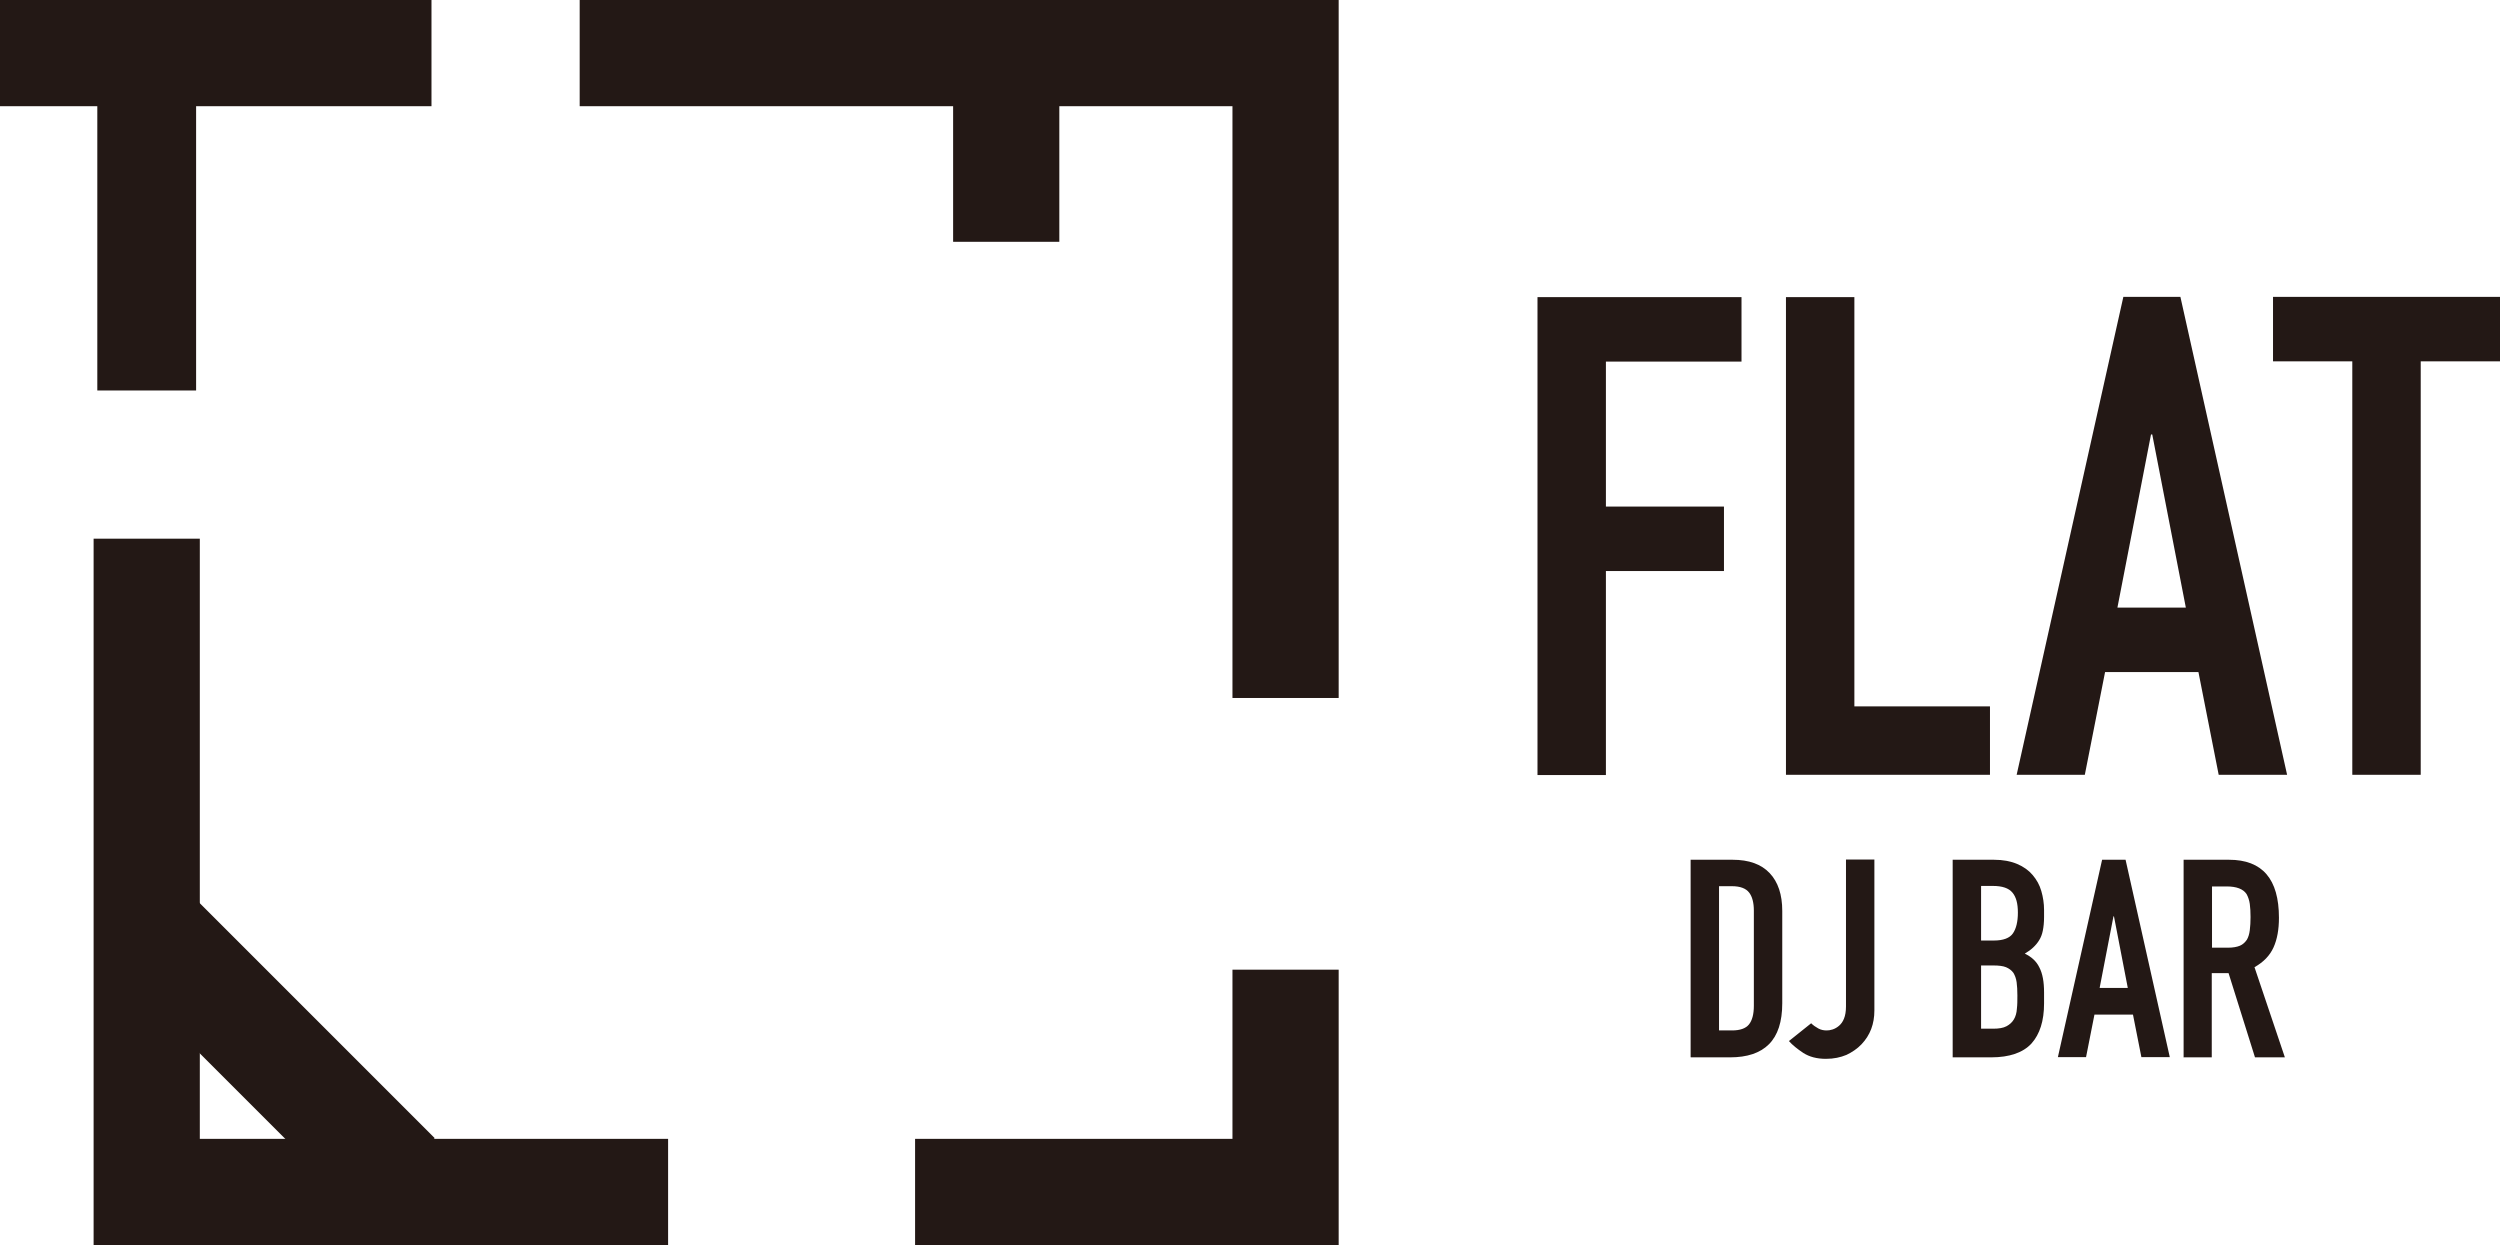
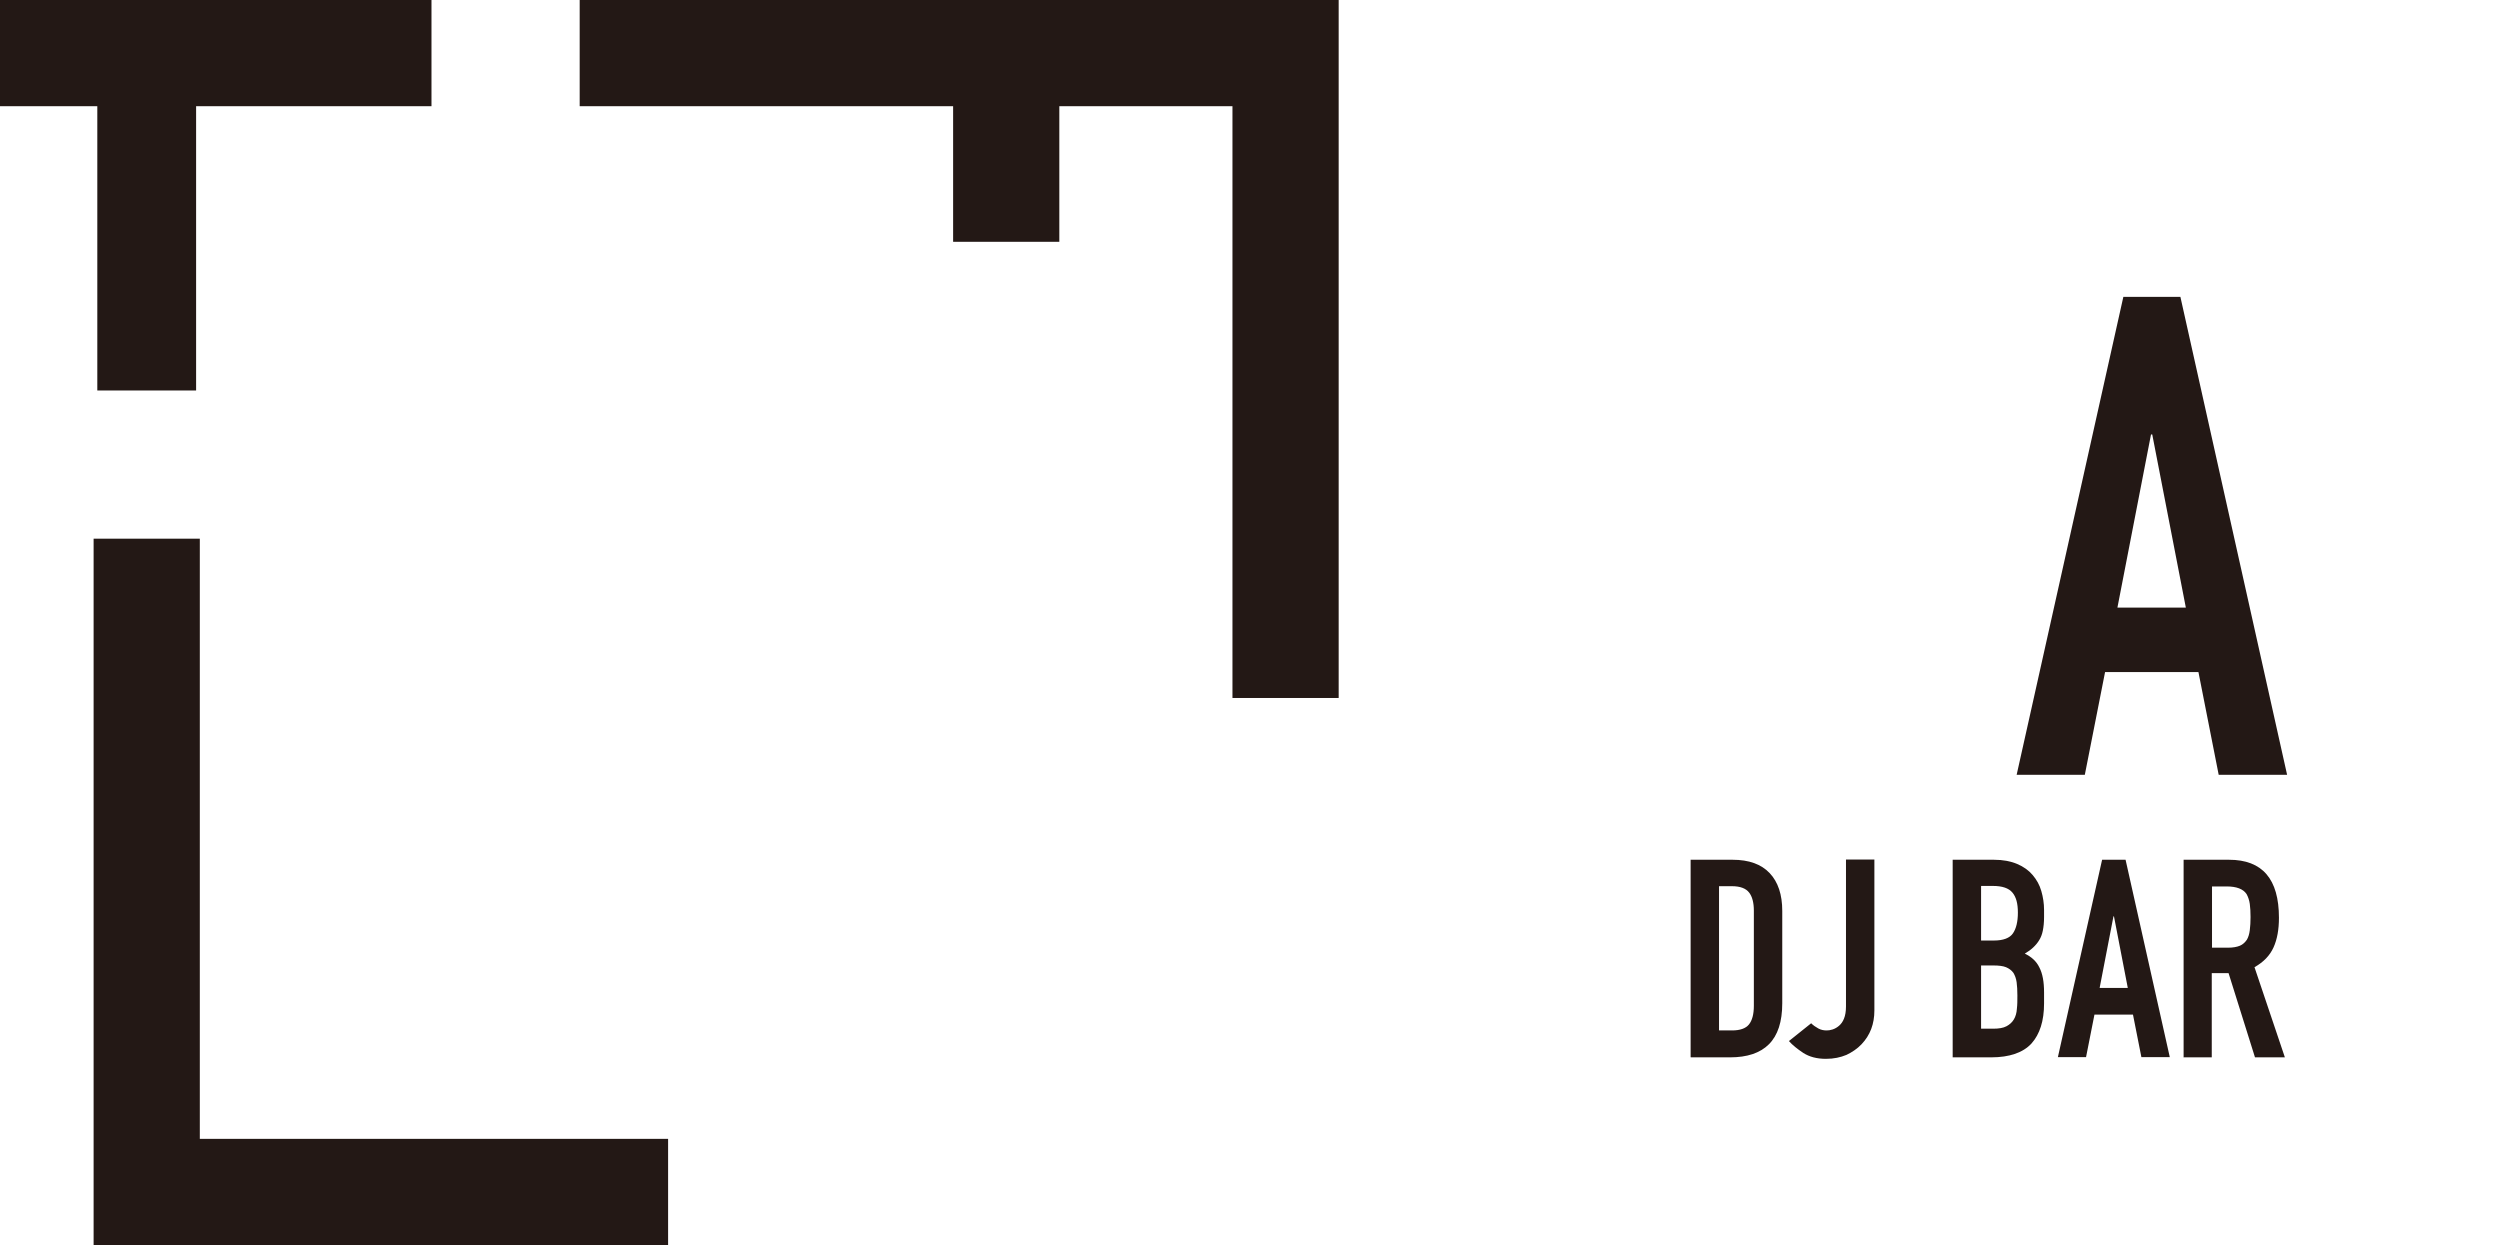
<svg xmlns="http://www.w3.org/2000/svg" viewBox="0 0 101.22 50.41">
  <defs>
    <style>.d{stroke-width:4px;}.d,.e{fill:none;stroke:#231815;stroke-miterlimit:10;}.f{fill:#231815;}.e{stroke-width:4.3px;}</style>
  </defs>
  <g id="a" />
  <g id="b">
    <g id="c">
      <polyline class="e" points="23.47 2.15 52.05 2.15 52.05 28.26" />
      <line class="e" x1="40.74" y1="2.15" x2="40.74" y2="9.79" />
-       <polyline class="e" points="52.05 39.26 52.05 48.26 37.05 48.26" />
      <line class="e" x1="17.47" y1="2.15" y2="2.15" />
      <line class="d" x1="5.94" y1="15.81" x2="5.94" y2="1.49" />
      <g>
        <path class="f" d="M68.45,42.8v-7.99h1.7c.66,0,1.16,.18,1.5,.54,.34,.36,.51,.87,.51,1.53v3.74c0,.75-.18,1.3-.54,1.66-.36,.36-.89,.53-1.57,.53h-1.59Zm1.15-6.92v5.84h.53c.32,0,.55-.08,.68-.24,.13-.16,.2-.41,.2-.76v-3.85c0-.31-.06-.56-.19-.73-.13-.17-.36-.26-.7-.26h-.53Z" />
        <path class="f" d="M75.89,34.8v6.11c0,.55-.17,1-.52,1.37-.17,.18-.38,.32-.61,.43-.24,.1-.51,.16-.83,.16-.37,0-.67-.08-.92-.24-.24-.16-.44-.32-.58-.48l.9-.72c.08,.08,.18,.15,.29,.21s.22,.08,.34,.08c.07,0,.15-.01,.24-.04,.09-.03,.18-.08,.26-.15,.08-.07,.15-.16,.2-.29,.05-.12,.08-.29,.08-.49v-5.95h1.15Z" />
        <path class="f" d="M79.06,42.8v-7.99h1.67c.37,0,.68,.06,.94,.17,.26,.11,.47,.26,.63,.45,.16,.19,.28,.4,.35,.65,.07,.24,.11,.5,.11,.76v.29c0,.22-.02,.4-.05,.55-.03,.15-.08,.28-.15,.39-.13,.21-.32,.39-.58,.54,.27,.13,.47,.31,.59,.56,.13,.25,.19,.58,.19,1.01v.45c0,.7-.17,1.24-.51,1.62-.34,.37-.89,.56-1.63,.56h-1.56Zm1.15-6.92v2.2h.52c.38,0,.64-.1,.77-.29,.13-.19,.2-.47,.2-.84s-.07-.63-.22-.81-.41-.27-.79-.27h-.47Zm0,3.21v2.56h.49c.23,0,.41-.03,.54-.1,.13-.07,.23-.16,.3-.28s.11-.26,.12-.43c.02-.16,.02-.34,.02-.54s-.01-.38-.03-.53-.07-.28-.13-.38c-.07-.1-.18-.18-.3-.23s-.3-.07-.5-.07h-.51Z" />
        <path class="f" d="M83.32,42.8l1.79-7.99h.95l1.79,7.99h-1.15l-.34-1.72h-1.56l-.34,1.72h-1.15Zm2.83-2.8l-.56-2.9h-.02l-.56,2.9h1.15Z" />
        <path class="f" d="M88.41,42.8v-7.99h1.84c1.35,0,2.02,.78,2.02,2.35,0,.47-.07,.87-.22,1.2-.15,.33-.4,.59-.77,.8l1.23,3.65h-1.21l-1.07-3.41h-.68v3.41h-1.15Zm1.15-6.92v2.49h.65c.2,0,.36-.03,.48-.08s.21-.14,.28-.24c.06-.1,.1-.23,.12-.39s.03-.33,.03-.53-.01-.38-.03-.53c-.02-.15-.07-.29-.13-.4-.14-.21-.41-.31-.81-.31h-.6Z" />
      </g>
      <polyline class="e" points="27.05 48.26 5.94 48.26 5.94 21.81" />
      <g>
-         <path class="f" d="M62.25,31.37V12.03h8.26v2.61h-5.49v5.87h4.78v2.61h-4.78v8.26h-2.77Z" />
-         <path class="f" d="M72.31,31.37V12.03h2.77V28.6h5.49v2.77h-8.26Z" />
        <path class="f" d="M81.65,31.37l4.32-19.35h2.31l4.32,19.35h-2.77l-.82-4.16h-3.78l-.82,4.16h-2.77Zm6.85-6.77l-1.36-7.01h-.05l-1.36,7.01h2.77Z" />
-         <path class="f" d="M95.24,31.37V14.63h-3.21v-2.61h9.19v2.61h-3.21V31.37h-2.77Z" />
      </g>
-       <line class="e" x1="6.48" y1="38" x2="16.08" y2="47.6" />
    </g>
  </g>
</svg>